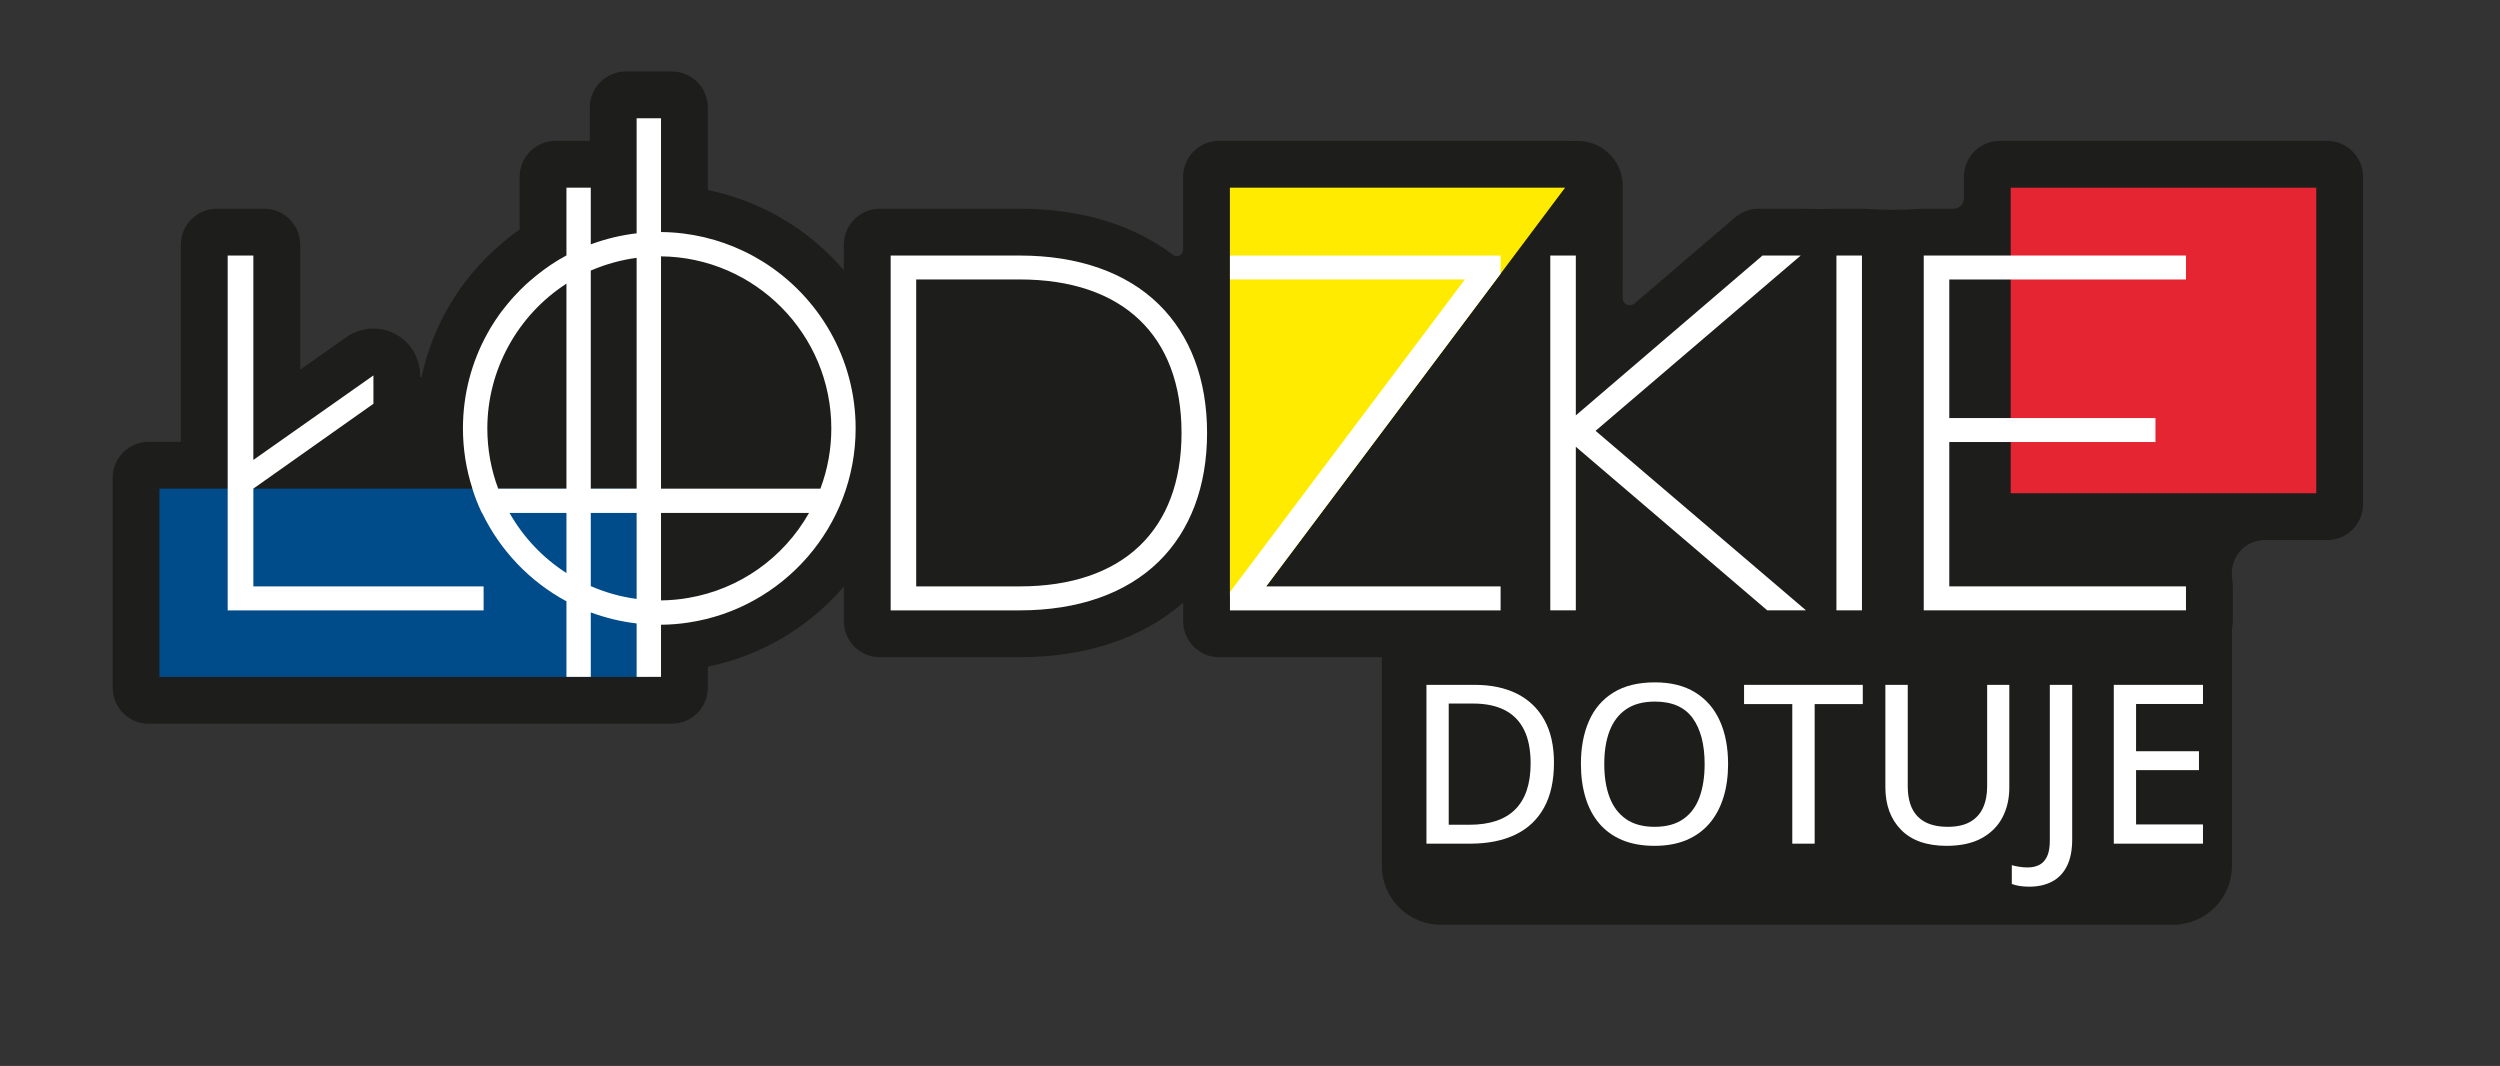
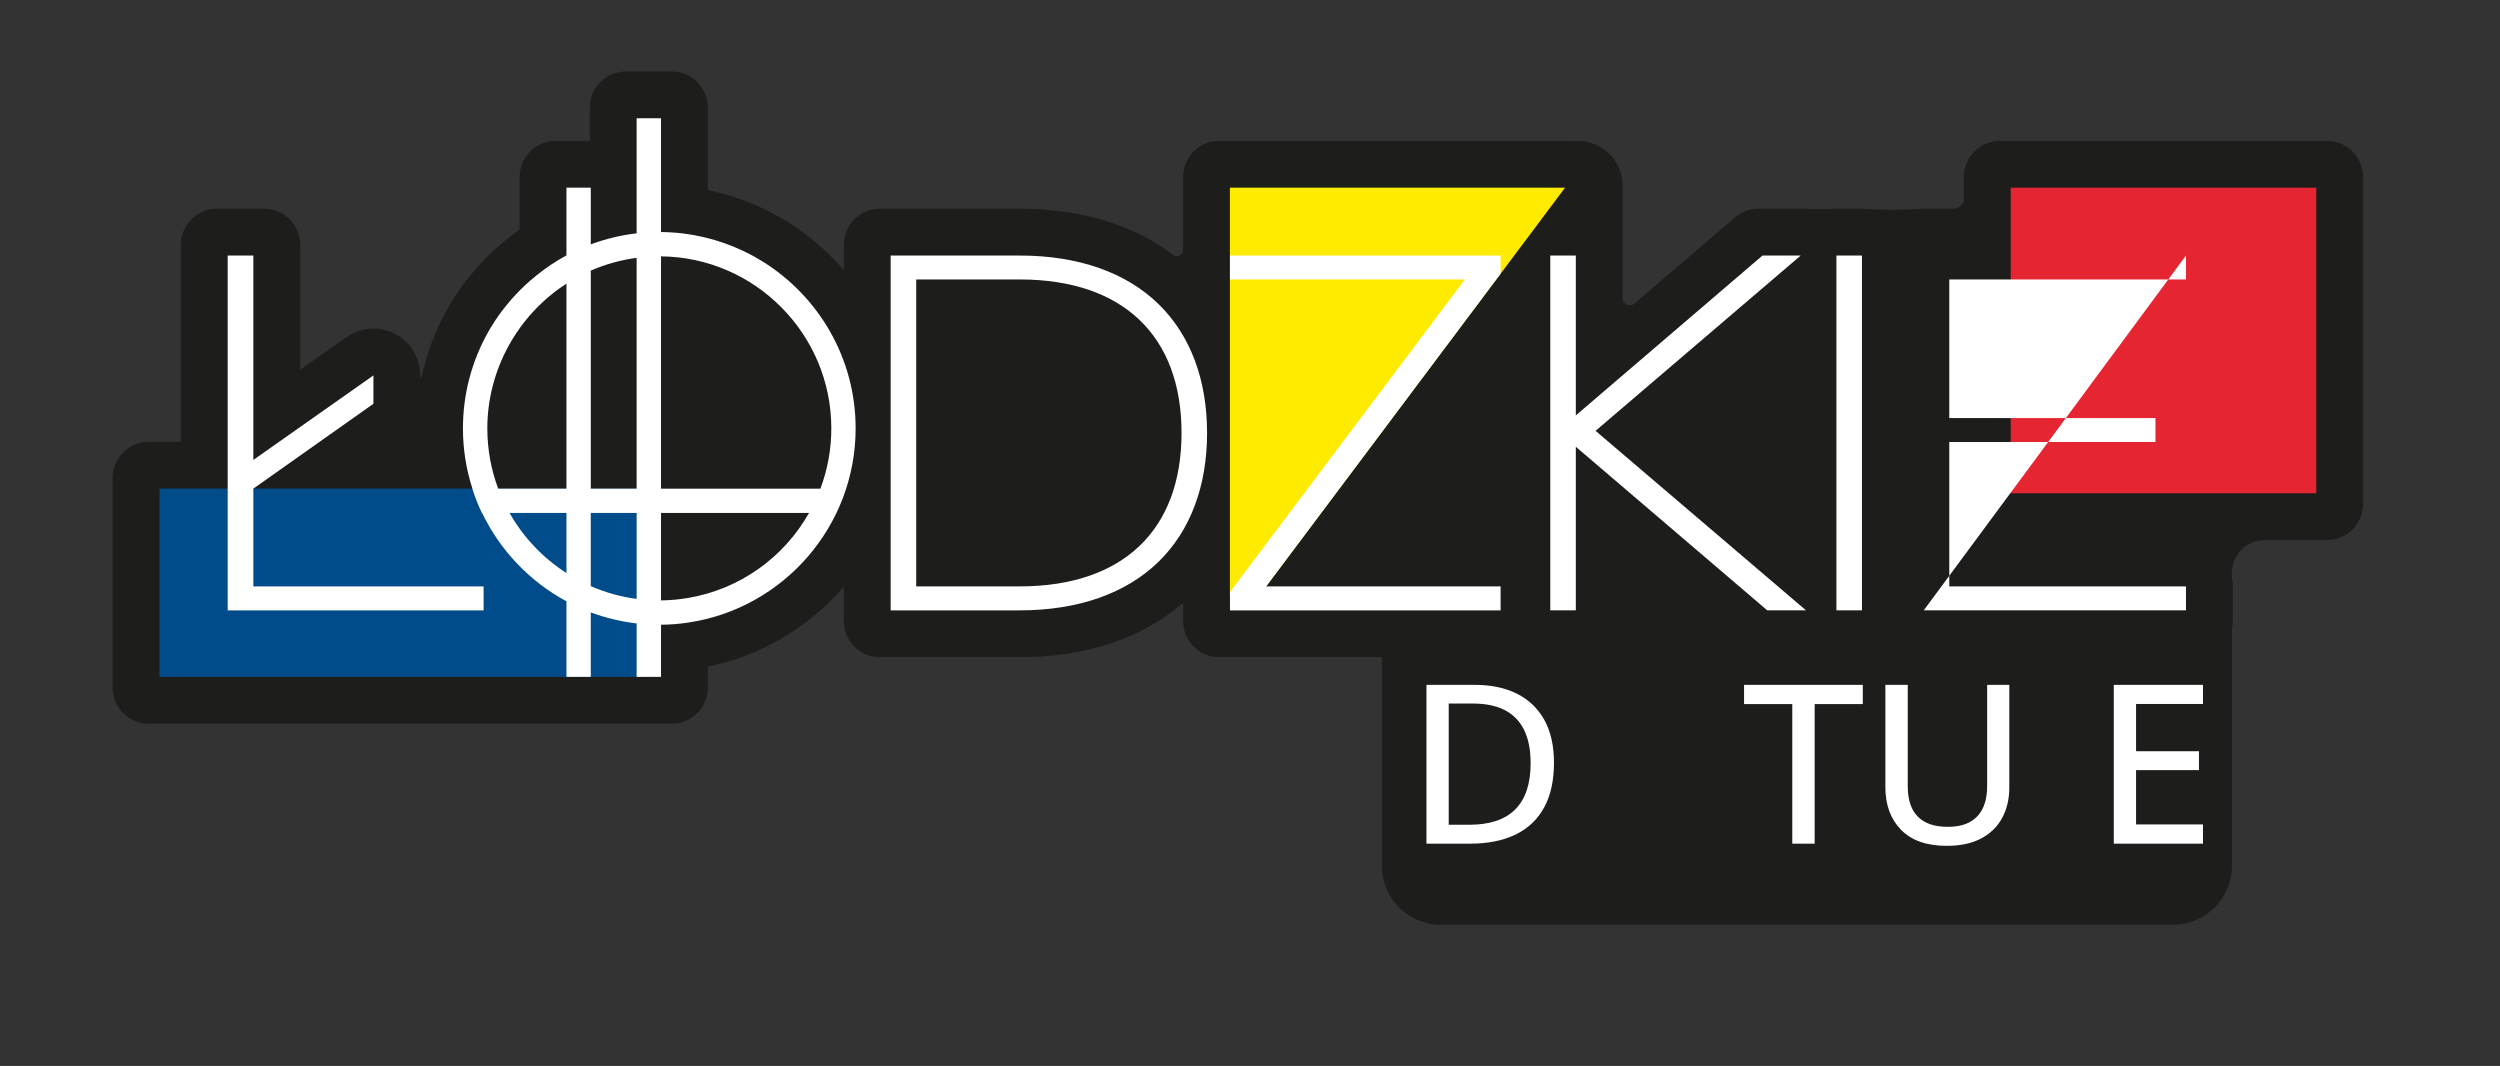
<svg xmlns="http://www.w3.org/2000/svg" xmlns:ns1="http://www.serif.com/" width="100%" height="100%" viewBox="0 0 842 359" version="1.1" xml:space="preserve" style="fill-rule:evenodd;clip-rule:evenodd;stroke-linejoin:round;stroke-miterlimit:2;">
  <rect x="0" y="0" width="842" height="359" fill="#333333" stroke="none" />
  <g transform="matrix(1,0,0,1,-947.126,0)">
    <g id="Page-2" ns1:id="Page 2" transform="matrix(1,0,0,1,947.126,0)">
      <rect x="0" y="0" width="841.89" height="358.29" style="fill:none;" />
      <g id="Warstwa-1" ns1:id="Warstwa 1">
        <g transform="matrix(1,0,0,1,783.748,288.078)">
          <path d="M0,-240.636L-110.18,-240.636C-116.885,-240.636 -122.32,-235.201 -122.32,-228.496L-122.32,-221.231C-122.32,-219.329 -123.862,-217.787 -125.763,-217.787L-135.834,-217.787C-136.226,-217.787 -136.618,-217.772 -137.009,-217.744C-143.156,-217.306 -149.319,-217.306 -155.467,-217.744C-155.858,-217.772 -156.25,-217.787 -156.642,-217.787L-165.241,-217.787C-165.508,-217.787 -165.772,-217.781 -166.035,-217.768C-169.579,-217.591 -173.131,-217.646 -176.677,-217.777C-176.866,-217.784 -177.056,-217.787 -177.247,-217.787L-191.478,-217.787C-194.374,-217.787 -197.175,-216.752 -199.375,-214.868L-233.266,-185.845C-234.828,-184.508 -237.24,-185.617 -237.24,-187.674L-237.24,-193.277L-237.219,-193.238L-237.219,-225.477C-237.219,-233.837 -243.996,-240.615 -252.356,-240.615L-255.688,-240.615C-255.993,-240.633 -256.299,-240.644 -256.608,-240.645L-373.149,-240.645C-379.853,-240.645 -385.288,-235.209 -385.288,-228.505L-385.288,-203.907C-385.288,-202.162 -387.283,-201.177 -388.673,-202.233C-402.104,-212.433 -419.774,-217.784 -440.312,-217.784L-487.406,-217.784C-494.111,-217.784 -499.546,-212.349 -499.546,-205.644L-499.546,-197.072C-504.906,-203.315 -511.188,-208.761 -518.172,-213.157C-518.964,-213.67 -519.786,-214.162 -520.62,-214.623C-521.139,-214.937 -521.809,-215.33 -522.571,-215.732C-523.074,-216.006 -523.597,-216.282 -524.12,-216.556C-524.281,-216.64 -524.443,-216.721 -524.606,-216.799C-524.817,-216.9 -525.027,-217.006 -525.237,-217.112C-525.597,-217.291 -525.957,-217.471 -526.316,-217.643C-532.431,-220.585 -538.794,-222.731 -545.345,-224.065L-545.345,-251.868C-545.345,-258.573 -550.781,-264.008 -557.485,-264.008L-572.963,-264.008C-579.667,-264.008 -585.103,-258.573 -585.103,-251.868L-585.103,-240.645L-596.6,-240.645C-603.305,-240.645 -608.74,-235.209 -608.74,-228.505L-608.74,-210.793C-610.138,-209.8 -611.53,-208.746 -612.927,-207.625C-612.96,-207.598 -612.994,-207.57 -613.027,-207.543C-613.856,-206.866 -614.74,-206.141 -615.639,-205.356C-615.963,-205.075 -616.275,-204.795 -616.586,-204.514C-616.738,-204.376 -616.89,-204.237 -617.049,-204.099C-617.205,-203.965 -617.357,-203.828 -617.507,-203.688C-619.105,-202.198 -620.697,-200.587 -622.24,-198.9C-622.319,-198.814 -622.396,-198.728 -622.473,-198.64C-622.571,-198.527 -622.674,-198.415 -622.775,-198.303C-622.934,-198.128 -623.091,-197.954 -623.242,-197.783C-623.481,-197.522 -623.709,-197.257 -623.927,-196.985C-623.999,-196.9 -624.072,-196.815 -624.144,-196.73C-624.256,-196.597 -624.369,-196.464 -624.481,-196.335C-624.58,-196.223 -624.677,-196.108 -624.772,-195.993C-625.208,-195.465 -625.677,-194.893 -626.172,-194.264C-627.059,-193.177 -627.794,-192.16 -628.447,-191.257L-628.471,-191.223C-628.55,-191.115 -628.627,-191.005 -628.703,-190.894C-629.034,-190.435 -629.309,-190.022 -629.528,-189.692C-629.688,-189.472 -629.842,-189.247 -629.99,-189.019C-630.252,-188.616 -630.512,-188.214 -630.773,-187.81C-630.787,-187.788 -630.801,-187.766 -630.814,-187.745C-631.016,-187.429 -631.218,-187.105 -631.419,-186.781C-631.545,-186.58 -631.67,-186.378 -631.795,-186.181C-631.849,-186.096 -631.902,-186.01 -631.954,-185.924C-632.366,-185.247 -632.713,-184.626 -632.992,-184.127C-633.086,-183.96 -633.179,-183.794 -633.273,-183.628C-633.301,-183.58 -633.328,-183.531 -633.355,-183.483C-637.225,-176.521 -640.042,-169.006 -641.731,-161.222C-641.793,-160.939 -642.206,-160.984 -642.206,-161.273C-642.205,-166.127 -644.252,-170.836 -648.03,-173.883C-650.963,-176.248 -654.479,-177.411 -657.977,-177.411C-661.17,-177.411 -664.348,-176.442 -667.056,-174.536L-682.645,-163.564L-682.645,-205.644C-682.645,-212.349 -688.081,-217.784 -694.785,-217.784L-710.697,-217.784C-717.402,-217.784 -722.837,-212.349 -722.837,-205.644L-722.837,-139.283L-733.668,-139.283C-740.373,-139.283 -745.808,-133.847 -745.808,-127.143L-745.808,-56.458C-745.808,-49.754 -740.373,-44.318 -733.668,-44.318L-566.283,-44.318C-566.078,-44.318 -565.874,-44.322 -565.671,-44.33L-557.485,-44.33C-550.781,-44.33 -545.345,-49.765 -545.345,-56.47L-545.345,-62.997C-545.345,-63.32 -545.119,-63.596 -544.803,-63.663C-527.43,-67.324 -511.607,-76.618 -499.85,-90.158C-499.747,-90.276 -499.648,-90.397 -499.546,-90.515L-499.546,-78.874C-499.546,-72.169 -494.111,-66.734 -487.406,-66.734L-440.312,-66.734C-418.003,-66.734 -399.069,-73.063 -385.266,-85.078L-385.266,-78.874C-385.266,-72.169 -379.831,-66.734 -373.126,-66.734L-318.345,-66.734L-318.345,3.527C-318.345,14.487 -309.461,23.372 -298.501,23.372L-51.873,23.372C-40.913,23.372 -32.029,14.487 -32.029,3.527L-32.029,-76.277C-31.845,-77.117 -31.741,-77.987 -31.741,-78.882L-31.741,-90.585C-31.741,-91.431 -31.808,-92.261 -31.936,-93.071C-33.02,-99.917 -27.965,-106.176 -21.034,-106.176L0,-106.176C6.705,-106.176 12.14,-111.611 12.14,-118.316L12.14,-228.496C12.14,-235.201 6.705,-240.636 0,-240.636" style="fill:rgb(29,29,27);fill-rule:nonzero;" />
        </g>
        <g transform="matrix(-1,0,0,1,271.178,34.265)">
          <rect x="53.713" y="130.303" width="163.752" height="63.419" style="fill:rgb(0,76,139);" />
        </g>
        <g transform="matrix(1,0,0,1,527.121,203.062)">
          <path d="M0,-139.856L-21.72,-110.88L-100.684,-5.567L-101.733,-2.715L-102.965,-1.141C-102.965,0 -106.57,-1.939 -109.399,-3.673L-109.399,-0.205L-110.676,-0.205L-110.653,-4.449C-111.794,-5.156 -112.684,-3.057 -112.866,-2.578C-112.866,-2.509 -112.889,-2.487 -112.889,-2.487L-112.889,-139.856L0,-139.856Z" style="fill:rgb(255,235,0);fill-rule:nonzero;" />
        </g>
        <g transform="matrix(-1,0,0,1,1457.32,-128.945)">
          <rect x="677.201" y="192.16" width="102.915" height="102.915" style="fill:rgb(230,37,51);" />
        </g>
        <g transform="matrix(1,0,0,1,222.63,103.245)">
          <path d="M0,61.329L0,-16.904C31.668,-16.585 57.357,9.288 57.357,41.023C57.357,48.028 56.125,54.826 53.684,61.329L0,61.329ZM9.332,98.106C6.274,98.654 3.172,98.928 0,98.974L0,69.519L49.851,69.519C41.182,84.805 26.306,95.186 9.332,98.106M-23.658,61.329L-23.658,-12.112C-18.731,-14.235 -13.551,-15.695 -8.213,-16.403L-8.213,61.329L-23.658,61.329ZM-8.213,98.471C-13.551,97.764 -18.731,96.304 -23.658,94.159L-23.658,69.519L-8.213,69.519L-8.213,98.471ZM-54.846,61.329C-57.265,54.826 -58.497,48.028 -58.497,41.023C-58.497,21.403 -48.344,2.922 -31.85,-7.71L-31.85,61.329L-54.846,61.329ZM-31.85,89.756C-39.788,84.669 -46.36,77.733 -51.014,69.519L-31.85,69.519L-31.85,89.756ZM34.451,-15.033C33.858,-15.421 33.242,-15.786 32.603,-16.128C32.124,-16.425 31.622,-16.722 31.098,-16.995C30.641,-17.246 30.162,-17.498 29.683,-17.748C29.113,-18.022 28.542,-18.319 27.972,-18.593C19.484,-22.677 9.994,-25.004 0,-25.095L0,-63.402L-8.213,-63.402L-8.213,-24.661C-13.506,-24.046 -18.684,-22.79 -23.658,-20.942L-23.658,-40.039L-31.85,-40.039L-31.85,-17.224C-35.477,-15.284 -38.808,-13.003 -41.934,-10.493C-42.687,-9.878 -43.439,-9.261 -44.17,-8.622C-44.671,-8.189 -45.128,-7.756 -45.63,-7.322C-46.976,-6.067 -48.254,-4.767 -49.485,-3.421C-49.804,-3.056 -50.146,-2.69 -50.444,-2.348C-50.489,-2.302 -50.512,-2.28 -50.535,-2.234C-50.854,-1.869 -51.173,-1.481 -51.493,-1.116C-51.926,-0.591 -52.336,-0.09 -52.748,0.436C-53.387,1.211 -53.98,2.032 -54.573,2.853C-54.596,2.899 -54.641,2.945 -54.665,2.99C-54.938,3.356 -55.188,3.743 -55.462,4.154C-55.508,4.222 -55.577,4.314 -55.645,4.405C-55.897,4.793 -56.147,5.18 -56.398,5.569C-56.718,6.071 -57.038,6.595 -57.356,7.098C-57.744,7.736 -58.087,8.374 -58.451,9.014C-63.791,18.619 -66.711,29.593 -66.711,41.023C-66.711,47.959 -65.638,54.781 -63.517,61.329L-63.554,61.329C-62.664,64.157 -61.592,66.872 -60.337,69.519L-60.254,69.519C-54.208,82.113 -44.17,92.654 -31.85,99.27L-31.85,124.731L-23.658,124.731L-23.658,103.012C-18.684,104.859 -13.483,106.115 -8.213,106.731L-8.213,124.731L0,124.731L0,107.164C3.172,107.141 6.298,106.89 9.332,106.411C41.114,101.62 65.549,74.128 65.549,41.023C65.549,17.432 53.114,-3.33 34.451,-15.033" style="fill:white;fill-rule:nonzero;" />
        </g>
        <g transform="matrix(1,0,0,1,343.436,94.144)">
          <path d="M0,103.351L-34.861,103.351L-34.861,-0.024L0,-0.024C34.656,-0.024 54.505,18.822 54.505,51.675C54.505,84.506 34.656,103.351 0,103.351M46.862,8.372C35.888,-2.397 19.689,-8.077 0,-8.077L-43.462,-8.077L-43.462,111.428L0,111.428C19.689,111.428 35.888,105.724 46.862,94.956C57.494,84.529 63.107,69.562 63.107,51.675C63.107,33.765 57.494,18.798 46.862,8.372" style="fill:white;fill-rule:nonzero;" />
        </g>
        <g transform="matrix(1,0,0,1,606.481,205.563)">
          <path d="M0,-119.5L-12.868,-119.5L-75.745,-65.655L-75.745,-119.5L-84.345,-119.5L-84.345,0L-75.745,0L-75.745,-55.092L-11.622,-0.3L-11.272,0L1.777,0L-69.093,-60.46L0,-119.5Z" style="fill:white;fill-rule:nonzero;" />
        </g>
        <g transform="matrix(1,0,0,1,0,-66.664)">
          <rect x="618.507" y="152.727" width="8.6" height="119.5" style="fill:white;" />
        </g>
        <g transform="matrix(1,0,0,1,736.235,197.495)">
-           <path d="M0,-103.364L0,-111.432L-88.32,-111.432L-88.32,8.068L0,8.068L0,-0.002L-79.72,-0.002L-79.72,-48.623L-10.276,-48.623L-10.276,-56.691L-79.72,-56.691L-79.72,-103.364L0,-103.364Z" style="fill:white;fill-rule:nonzero;" />
+           <path d="M0,-103.364L0,-111.432L-88.32,8.068L0,8.068L0,-0.002L-79.72,-0.002L-79.72,-48.623L-10.276,-48.623L-10.276,-56.691L-79.72,-56.691L-79.72,-103.364L0,-103.364Z" style="fill:white;fill-rule:nonzero;" />
        </g>
        <g transform="matrix(1,0,0,1,505.401,199.457)">
          <path d="M0,-107.275L-78.964,-1.962L0,-1.962L0,6.115L-91.147,6.115L-91.147,-0.044L-90.896,-0.387L-12.024,-105.337L-91.147,-105.337L-91.147,-113.39L0,-113.39L0,-107.275Z" style="fill:white;fill-rule:nonzero;" />
        </g>
        <g transform="matrix(1,0,0,1,121.56,94.144)">
          <path d="M41.319,103.351L-36.23,103.351L-36.23,70.423L4.21,41.841L4.21,32.296L-36.23,60.76L-36.23,-8.077L-44.877,-8.077L-44.877,111.428L41.319,111.428L41.319,103.351Z" style="fill:white;fill-rule:nonzero;" />
        </g>
        <g transform="matrix(1,0,0,1,515.514,257.695)">
          <path d="M0,-0.584C0,-5.17 -0.744,-8.95 -2.232,-11.926C-3.72,-14.9 -5.904,-17.115 -8.78,-18.564C-11.658,-20.016 -15.182,-20.742 -19.352,-20.742L-27.584,-20.742L-27.584,20.084L-20.67,20.084C-13.768,20.084 -8.598,18.353 -5.159,14.889C-1.719,11.427 0,6.27 0,-0.584M7.864,-0.804C7.864,5.22 6.754,10.25 4.536,14.287C2.316,18.323 -0.897,21.36 -5.103,23.395C-9.311,25.432 -14.414,26.451 -20.414,26.451L-35.084,26.451L-35.084,-27.035L-18.767,-27.035C-13.305,-27.035 -8.585,-26.039 -4.61,-24.052C-0.635,-22.065 2.437,-19.127 4.61,-15.237C6.779,-11.346 7.864,-6.534 7.864,-0.804" style="fill:white;fill-rule:nonzero;" />
        </g>
        <g transform="matrix(1,0,0,1,540.317,257.366)">
-           <path d="M0,-0.036C0,4.304 0.603,8.054 1.81,11.212C3.018,14.37 4.871,16.809 7.371,18.528C9.87,20.249 13.059,21.109 16.937,21.109C20.863,21.109 24.071,20.249 26.558,18.528C29.047,16.809 30.875,14.37 32.046,11.212C33.217,8.054 33.802,4.304 33.802,-0.036C33.802,-6.622 32.46,-11.773 29.778,-15.494C27.095,-19.212 22.852,-21.072 17.048,-21.072C13.145,-21.072 9.937,-20.225 7.425,-18.529C4.913,-16.834 3.048,-14.419 1.828,-11.286C0.609,-8.153 0,-4.403 0,-0.036M41.704,-0.036C41.704,4.085 41.179,7.835 40.131,11.212C39.082,14.59 37.528,17.493 35.467,19.919C33.405,22.347 30.833,24.217 27.748,25.535C24.663,26.852 21.059,27.511 16.937,27.511C12.742,27.511 9.09,26.852 5.98,25.535C2.872,24.217 0.293,22.341 -1.757,19.9C-3.806,17.463 -5.335,14.548 -6.348,11.158C-7.36,7.768 -7.866,4.011 -7.866,-0.109C-7.866,-5.597 -6.964,-10.401 -5.159,-14.523C-3.354,-18.646 -0.604,-21.846 3.091,-24.127C6.785,-26.407 11.437,-27.547 17.048,-27.547C22.461,-27.547 26.997,-26.413 30.655,-24.144C34.315,-21.877 37.07,-18.688 38.923,-14.578C40.776,-10.468 41.704,-5.622 41.704,-0.036" style="fill:white;fill-rule:nonzero;" />
-         </g>
+           </g>
        <g transform="matrix(1,0,0,1,611.178,230.66)">
          <path d="M0,53.485L-7.536,53.485L-7.536,6.475L-23.778,6.475L-23.778,0L16.207,0L16.207,6.475L0,6.475L0,53.485Z" style="fill:white;fill-rule:nonzero;" />
        </g>
        <g transform="matrix(1,0,0,1,676.734,284.877)">
          <path d="M0,-54.217L0,-19.609C0,-15.853 -0.774,-12.499 -2.323,-9.549C-3.871,-6.598 -6.207,-4.269 -9.328,-2.562C-12.451,-0.853 -16.376,0 -21.107,0C-27.815,0 -32.93,-1.799 -36.455,-5.396C-39.979,-8.993 -41.742,-13.78 -41.742,-19.756L-41.742,-54.217L-34.204,-54.217L-34.204,-20.049C-34.204,-15.536 -33.077,-12.134 -30.82,-9.842C-28.565,-7.548 -25.205,-6.402 -20.742,-6.402C-17.669,-6.402 -15.157,-6.956 -13.206,-8.067C-11.255,-9.177 -9.811,-10.75 -8.87,-12.787C-7.933,-14.822 -7.463,-17.244 -7.463,-20.049L-7.463,-54.217L0,-54.217Z" style="fill:white;fill-rule:nonzero;" />
        </g>
        <g transform="matrix(1,0,0,1,683.466,230.66)">
-           <path d="M0,67.971C-1.293,67.971 -2.426,67.885 -3.403,67.716C-4.378,67.544 -5.206,67.325 -5.89,67.057L-5.89,60.728C-5.109,60.948 -4.267,61.13 -3.365,61.276C-2.464,61.423 -1.5,61.496 -0.475,61.496C0.891,61.496 2.133,61.228 3.256,60.692C4.378,60.155 5.268,59.228 5.927,57.911C6.584,56.595 6.914,54.765 6.914,52.423L6.914,0L14.45,0L14.45,52.059C14.45,55.692 13.858,58.685 12.676,61.04C11.493,63.393 9.816,65.137 7.646,66.27C5.475,67.404 2.926,67.971 0,67.971" style="fill:white;fill-rule:nonzero;" />
-         </g>
+           </g>
        <g transform="matrix(1,0,0,1,741.962,230.66)">
          <path d="M0,53.485L-30.035,53.485L-30.035,0L0,0L0,6.439L-22.536,6.439L-22.536,22.353L-1.353,22.353L-1.353,28.718L-22.536,28.718L-22.536,47.01L0,47.01L0,53.485Z" style="fill:white;fill-rule:nonzero;" />
        </g>
      </g>
    </g>
  </g>
</svg>